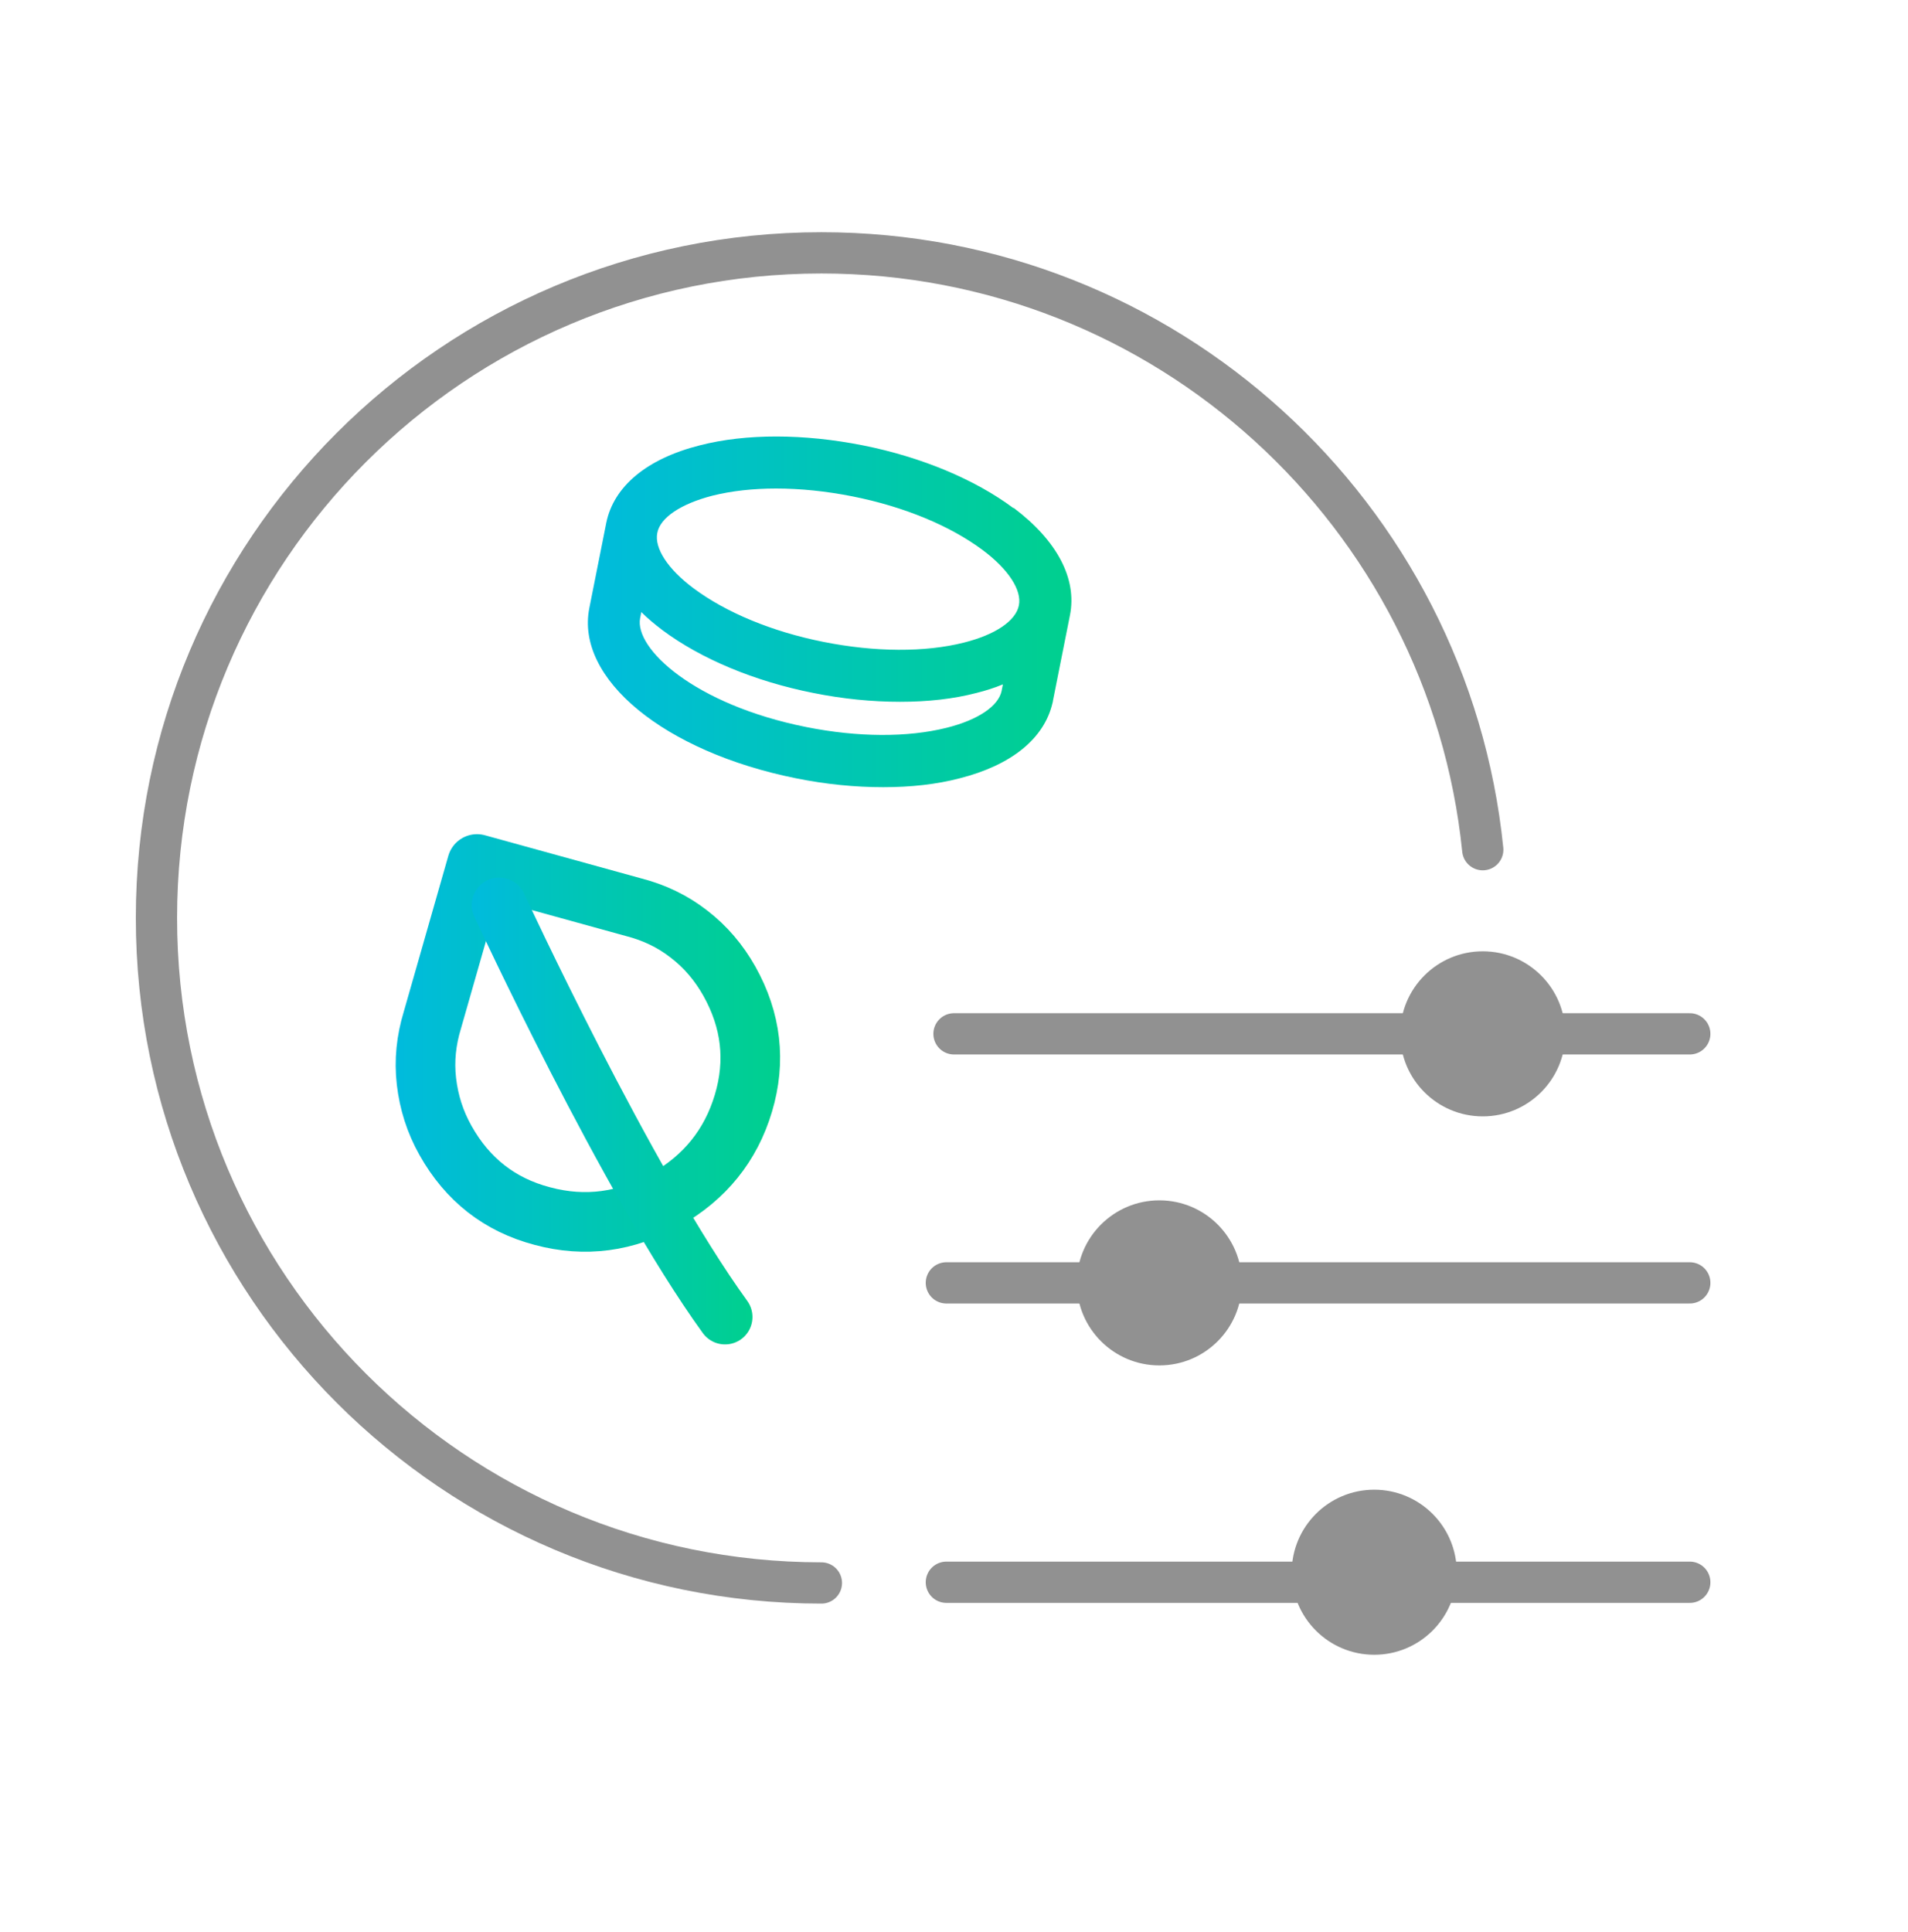
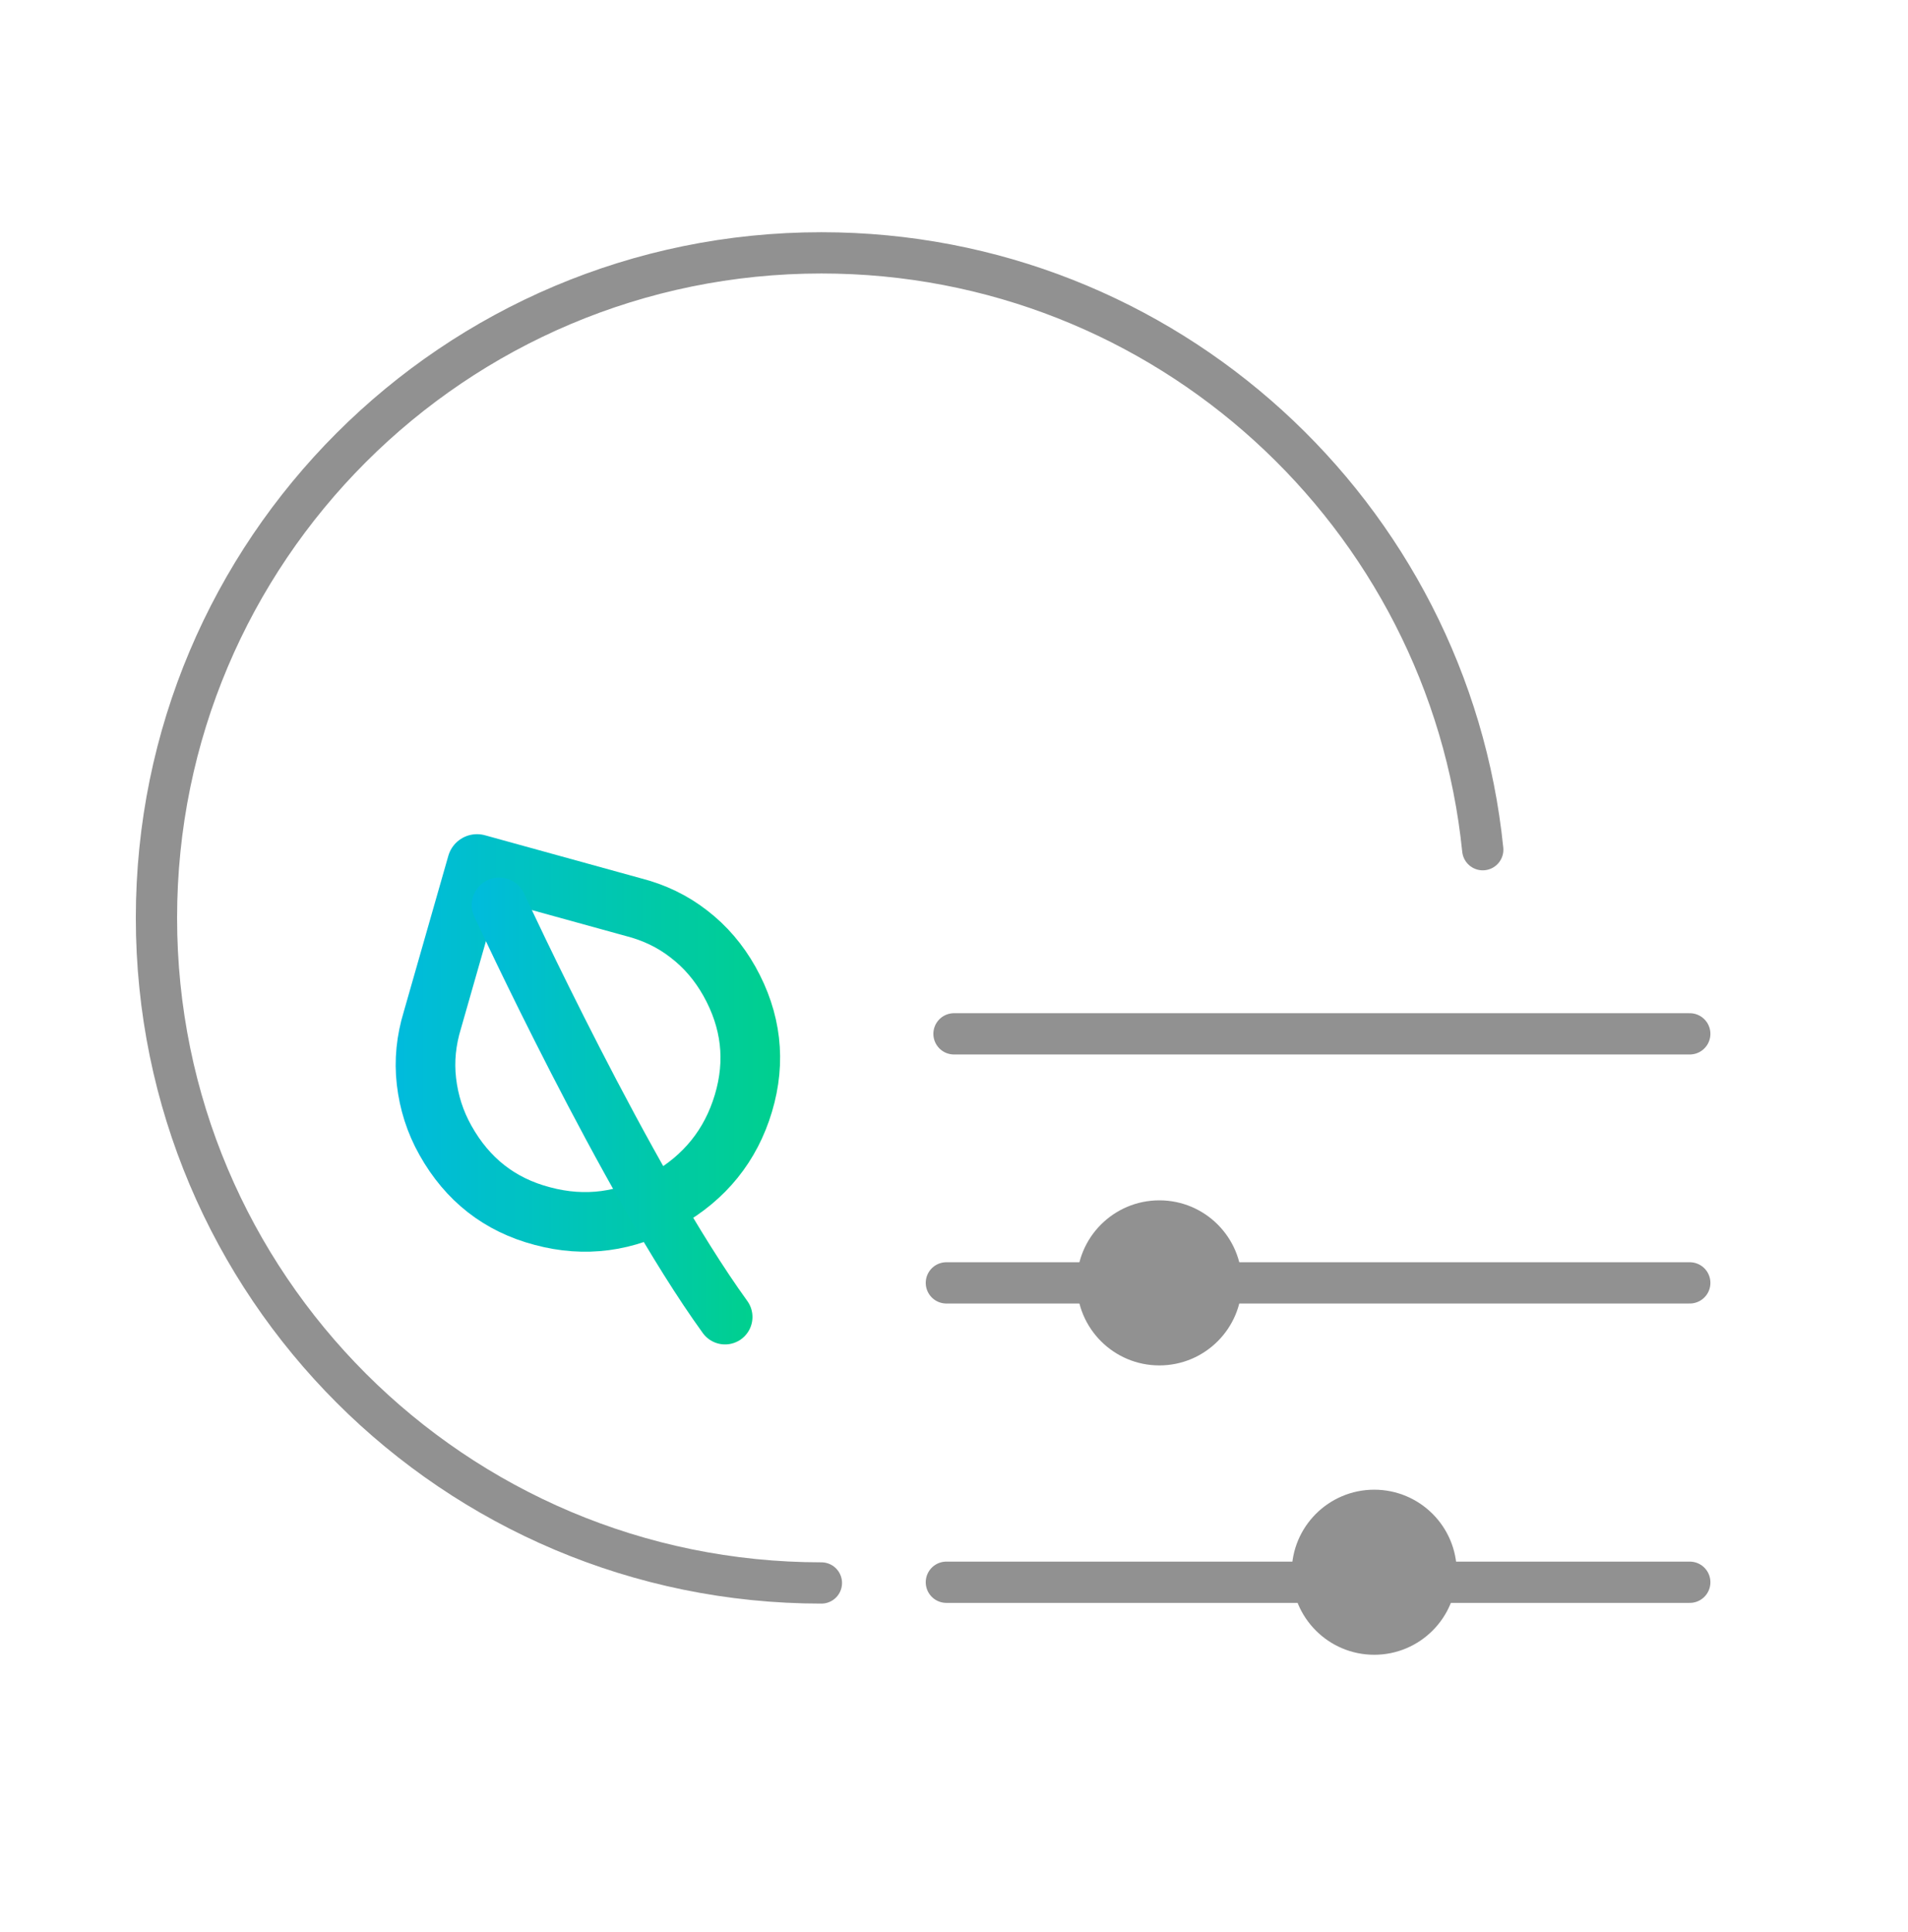
<svg xmlns="http://www.w3.org/2000/svg" width="80" height="81" viewBox="0 0 80 81" fill="none">
  <path d="M34.44 66.36C19.05 66.36 6.56 53.88 6.56 38.48C6.56 23.08 19.04 10.6 34.44 10.6C48.87 10.6 60.74 21.57 62.17 35.62" stroke="#919191" stroke-width="1.73" stroke-linecap="round" stroke-linejoin="round" />
  <path d="M40 43.34H70.85" stroke="#919191" stroke-width="1.73" stroke-linecap="round" stroke-linejoin="round" />
  <path d="M39.68 53.78H70.85" stroke="#919191" stroke-width="1.73" stroke-linecap="round" stroke-linejoin="round" />
  <path d="M39.68 66.33H70.85" stroke="#919191" stroke-width="1.73" stroke-linecap="round" stroke-linejoin="round" />
-   <path d="M62.17 46.8C64.081 46.8 65.63 45.251 65.63 43.34C65.63 41.429 64.081 39.88 62.17 39.88C60.259 39.88 58.71 41.429 58.71 43.34C58.71 45.251 60.259 46.8 62.17 46.8Z" fill="#919191" />
  <path d="M48.61 57.24C50.521 57.24 52.07 55.691 52.07 53.78C52.07 51.869 50.521 50.32 48.61 50.32C46.699 50.32 45.15 51.869 45.15 53.78C45.15 55.691 46.699 57.24 48.61 57.24Z" fill="#919191" />
-   <path d="M57.62 69.37C59.531 69.37 61.08 67.821 61.08 65.91C61.08 63.999 59.531 62.45 57.62 62.45C55.709 62.45 54.16 63.999 54.16 65.91C54.16 67.821 55.709 69.37 57.62 69.37Z" fill="#919191" />
+   <path d="M57.62 69.37C59.531 69.37 61.08 67.821 61.08 65.91C61.08 63.999 59.531 62.45 57.62 62.45C55.709 62.45 54.16 63.999 54.16 65.91C54.16 67.821 55.709 69.37 57.62 69.37" fill="#919191" />
  <path d="M27.9 50.3C29.55 49.37 30.64 48.02 31.17 46.25C31.7 44.48 31.5 42.77 30.58 41.13C30.14 40.35 29.58 39.69 28.89 39.16C28.2 38.62 27.42 38.25 26.56 38.03L20 36.22L18.13 42.76C17.87 43.61 17.78 44.46 17.88 45.33C17.98 46.2 18.24 47.03 18.68 47.81C19.6 49.45 20.95 50.51 22.74 50.98C24.53 51.46 26.25 51.23 27.9 50.3Z" stroke="url(#paint0_linear_2575_26685)" stroke-width="2.5" stroke-linecap="round" stroke-linejoin="round" />
  <path d="M20.93 37.94C20.93 37.94 26.28 49.52 30.4 55.21" stroke="url(#paint1_linear_2575_26685)" stroke-width="2.3" stroke-linecap="round" stroke-linejoin="round" />
-   <path d="M42.49 21.3C40.88 20.1 38.64 19.16 36.18 18.67C33.71 18.18 31.28 18.17 29.34 18.67C27.12 19.23 25.73 20.39 25.42 21.92L24.71 25.49C24.12 28.45 27.85 31.52 33.39 32.63C34.63 32.88 35.86 33 37.03 33C38.2 33 39.27 32.88 40.23 32.63C42.4 32.08 43.78 30.97 44.13 29.47C44.13 29.47 44.15 29.41 44.15 29.37L44.86 25.8C45.17 24.26 44.32 22.66 42.5 21.29L42.49 21.3ZM42 28.95C41.87 29.6 41.01 30.18 39.69 30.51C38.05 30.92 35.97 30.91 33.81 30.48C29.11 29.54 26.59 27.18 26.84 25.91L26.89 25.66C27.15 25.92 27.45 26.17 27.78 26.42C29.39 27.62 31.63 28.56 34.1 29.05C35.34 29.3 36.57 29.42 37.74 29.42C38.91 29.42 39.98 29.3 40.94 29.05C41.34 28.95 41.71 28.83 42.05 28.69L42 28.94V28.95ZM42.72 25.38C42.59 26.03 41.73 26.61 40.41 26.94C38.78 27.35 36.69 27.34 34.53 26.91C32.37 26.48 30.45 25.68 29.09 24.67C28 23.86 27.43 22.98 27.56 22.34C27.68 21.7 28.55 21.12 29.87 20.78C30.67 20.58 31.57 20.48 32.54 20.48C33.56 20.48 34.64 20.59 35.75 20.81C37.91 21.24 39.83 22.04 41.19 23.05C42.28 23.86 42.85 24.74 42.72 25.38Z" fill="url(#paint2_linear_2575_26685)" />
  <defs>
    <linearGradient id="paint0_linear_2575_26685" x1="16.58" y1="43.72" x2="32.7" y2="43.72" gradientUnits="userSpaceOnUse">
      <stop stop-color="#00BBDD" />
      <stop offset="1" stop-color="#00D08E" />
    </linearGradient>
    <linearGradient id="paint1_linear_2575_26685" x1="19.78" y1="46.57" x2="31.54" y2="46.57" gradientUnits="userSpaceOnUse">
      <stop stop-color="#00BBDD" />
      <stop offset="1" stop-color="#00D08E" />
    </linearGradient>
    <linearGradient id="paint2_linear_2575_26685" x1="24.64" y1="25.64" x2="44.92" y2="25.64" gradientUnits="userSpaceOnUse">
      <stop stop-color="#00BBDD" />
      <stop offset="1" stop-color="#00D08E" />
    </linearGradient>
  </defs>
</svg>